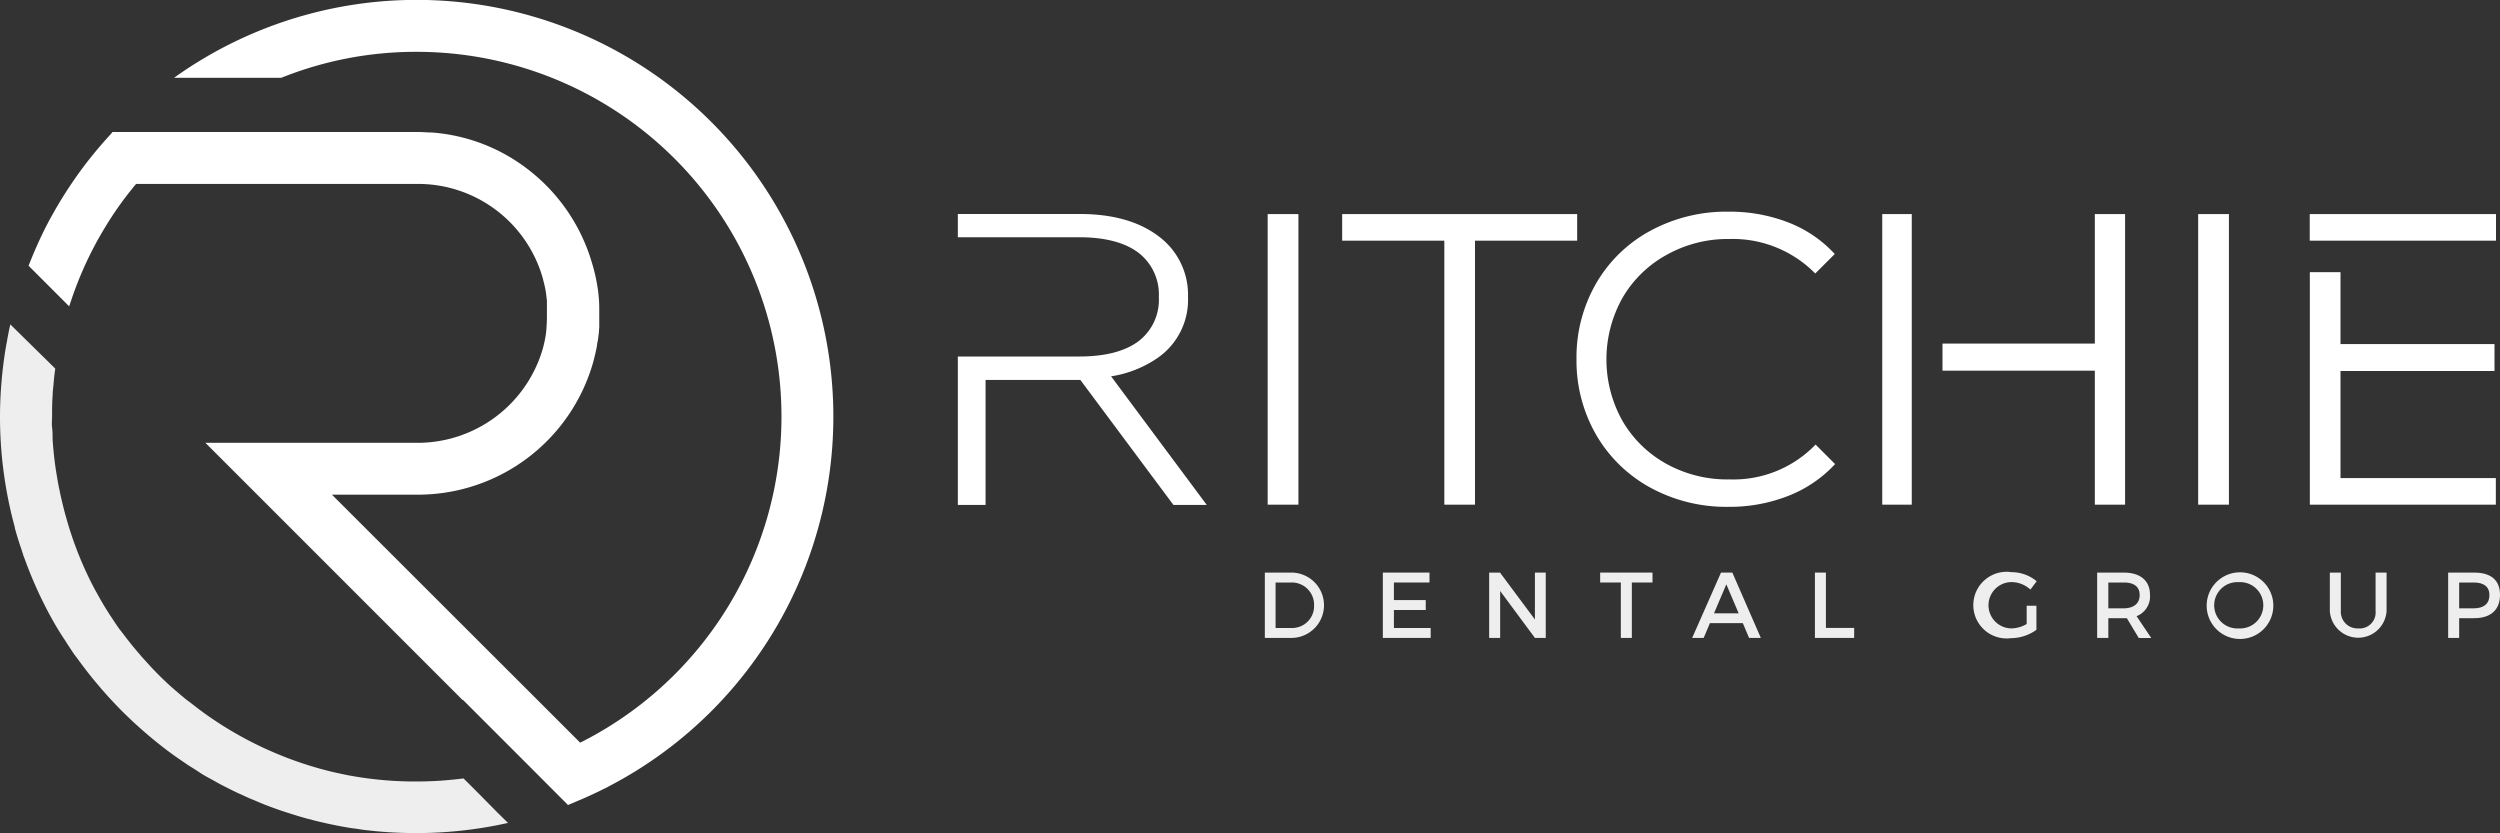
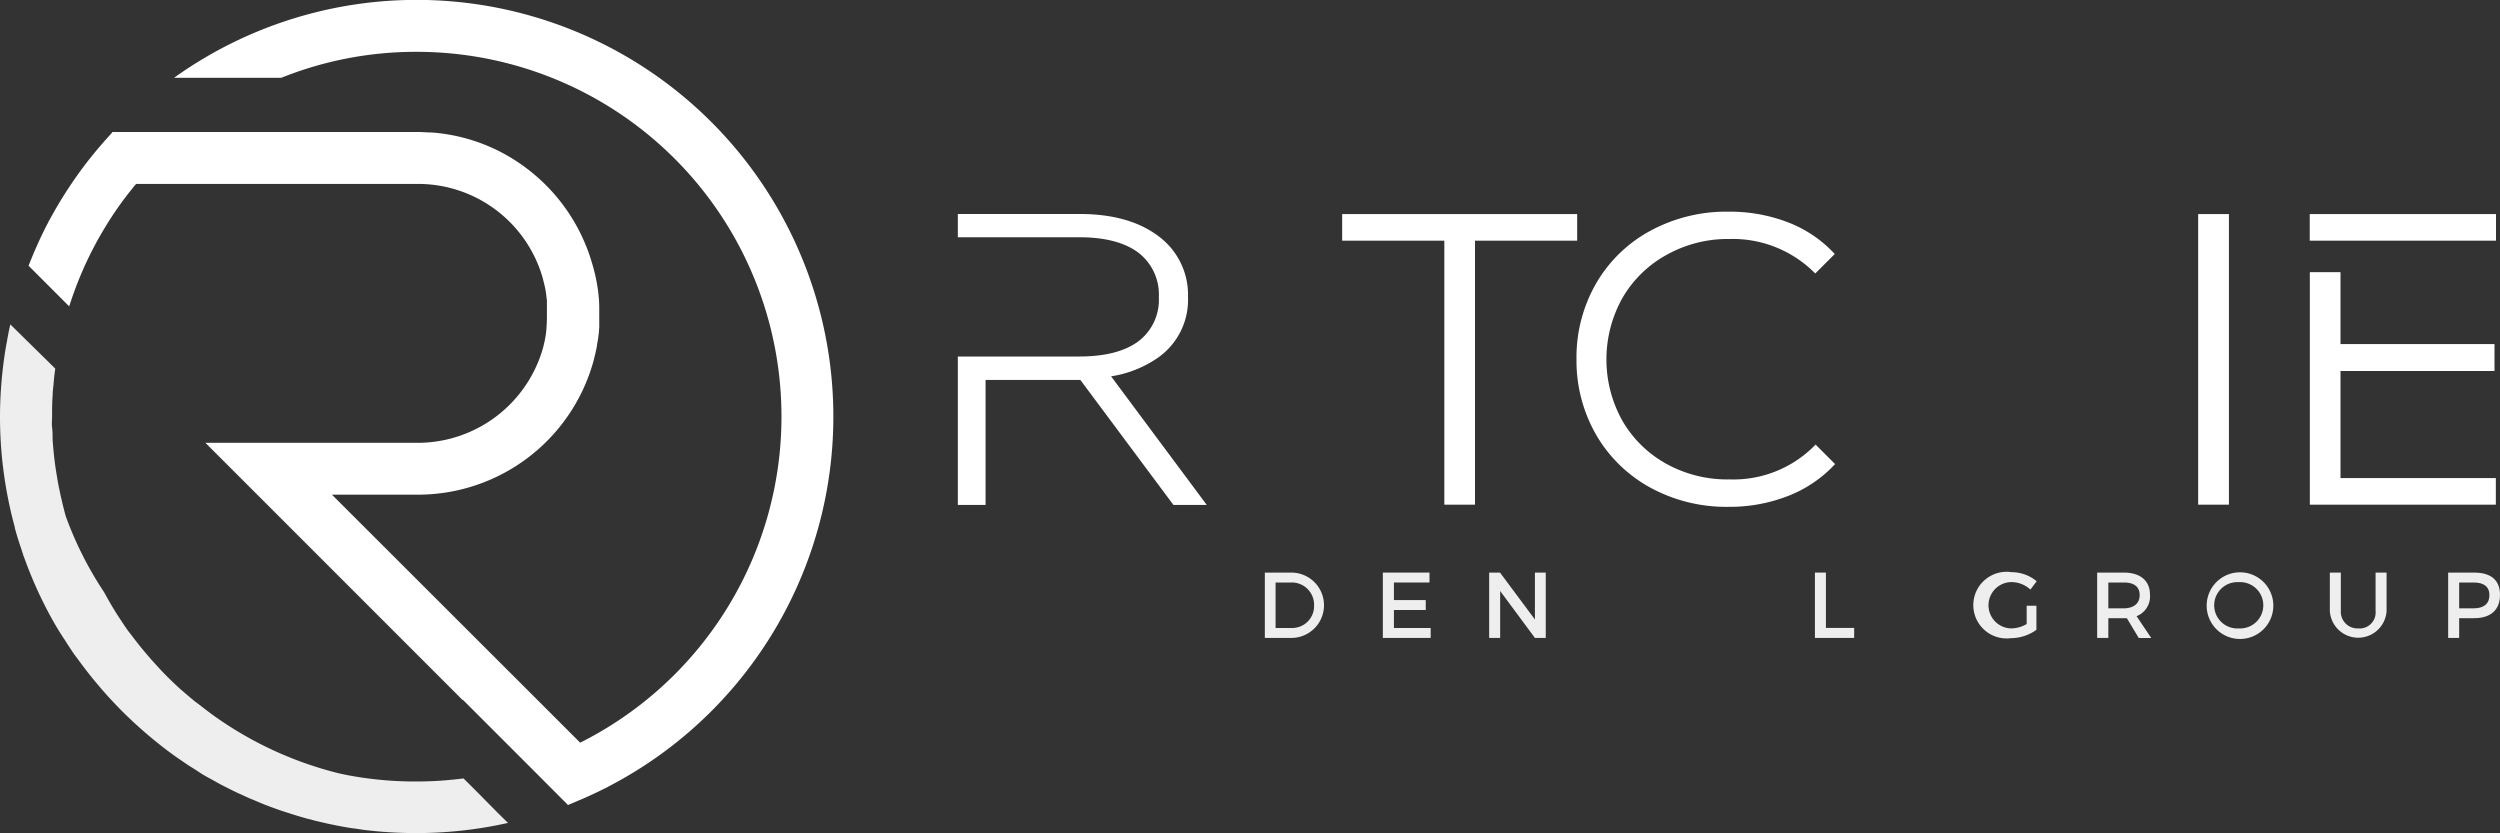
<svg xmlns="http://www.w3.org/2000/svg" width="300" height="100" viewBox="0 0 300 100">
  <rect x="0" y="0" width="300" height="100" fill="#333333" stroke="none" />
  <line x1="1.57" y1="21.65" x2="1.58" y2="21.66" fill="#fff" />
  <g>
    <g>
      <g>
        <path d="M155,68.71h-3.22v7.84h3.18a3.92,3.92,0,1,0,0-7.84Zm0,6.65h-1.93V69.9h1.87a2.67,2.67,0,0,1,2.75,2.74A2.63,2.63,0,0,1,155,75.36Z" fill="#eee" />
        <polygon points="167.27 73.2 171.09 73.2 171.09 72.01 167.27 72.01 167.27 69.9 171.54 69.9 171.54 68.71 165.94 68.71 165.94 76.55 171.68 76.55 171.68 75.36 167.27 75.36 167.27 73.2" fill="#eee" />
        <polygon points="184.19 74.34 180 68.71 178.7 68.71 178.7 76.55 180.02 76.55 180.02 70.92 184.19 76.55 185.49 76.55 185.49 68.71 184.19 68.71 184.19 74.34" fill="#eee" />
-         <polygon points="192.02 69.9 194.5 69.9 194.5 76.55 195.82 76.55 195.82 69.9 198.3 69.9 198.3 68.71 192.02 68.71 192.02 69.9" fill="#eee" />
-         <path d="M206.52,68.71l-3.46,7.84h1.38l.75-1.77h3.95l.75,1.77h1.41l-3.42-7.84Zm-.84,4.89,1.48-3.48,1.48,3.48Z" fill="#eee" />
        <polygon points="219.11 68.71 217.79 68.71 217.79 76.55 222.5 76.55 222.5 75.35 219.11 75.35 219.11 68.71" fill="#eee" />
      </g>
      <g>
        <path d="M241.39,69.85a3.39,3.39,0,0,1,2.26.9l.75-1a4.7,4.7,0,0,0-3-1.09,4,4,0,1,0-.08,7.92,5.29,5.29,0,0,0,3.05-1V72.69H243.2v2.19a3.7,3.7,0,0,1-1.8.53,2.78,2.78,0,1,1,0-5.56Z" fill="#eee" />
        <path d="M258,71.38c0-1.7-1.16-2.67-3.16-2.67h-3.18v7.84H253V74.18h2.22l1.43,2.38h1.5l-1.76-2.62A2.54,2.54,0,0,0,258,71.38ZM254.83,73H253V69.9h1.86c1.21,0,1.9.49,1.9,1.52S256,73,254.83,73Z" fill="#eee" />
        <path d="M268.65,68.68a4,4,0,1,0,4.15,3.95A4,4,0,0,0,268.65,68.68Zm0,6.73a2.78,2.78,0,1,1,0-5.55,2.78,2.78,0,1,1,0,5.55Z" fill="#eee" />
        <path d="M285.07,73.3A1.92,1.92,0,0,1,283,75.41a2,2,0,0,1-2.1-2.11V68.71h-1.32V73.3a3.41,3.41,0,0,0,6.81,0V68.71h-1.32Z" fill="#eee" />
        <path d="M296.9,68.71h-3.12v7.84h1.32V74.18h1.8c2,0,3.1-1,3.1-2.8S298.87,68.71,296.9,68.71ZM296.84,73H295.1V69.9h1.74c1.21,0,1.89.49,1.89,1.52S298.05,73,296.84,73Z" fill="#eee" />
      </g>
    </g>
    <g>
      <path d="M139,42.89a8.47,8.47,0,0,0,3.56-7.24A8.73,8.73,0,0,0,139,28.33c-2.33-1.76-5.5-2.65-9.41-2.65H114.94v2.79h14.58c3.08,0,5.48.63,7.11,1.87a6.32,6.32,0,0,1,2.43,5.31,6.24,6.24,0,0,1-2.43,5.29c-1.63,1.22-4,1.84-7.11,1.84l-14.58,0V60.59h3.33v-15h11.37l11.17,15h4L133.33,45.16A13.42,13.42,0,0,0,139,42.89Z" fill="#fff" />
-       <rect x="152.12" y="25.69" width="3.69" height="34.87" fill="#fff" />
      <polygon points="189.26 25.69 161.06 25.69 161.06 28.88 173.32 28.88 173.32 60.56 177 60.56 177 28.88 189.26 28.88 189.26 25.69" fill="#fff" />
      <path d="M200,30.58a15,15,0,0,1,7.52-1.9,13.89,13.89,0,0,1,10.31,4.14l2.34-2.34a14.88,14.88,0,0,0-5.58-3.79,19.45,19.45,0,0,0-7.17-1.29,19.15,19.15,0,0,0-9.37,2.29A16.67,16.67,0,0,0,191.54,34a17.75,17.75,0,0,0-2.36,9.09,17.8,17.8,0,0,0,2.36,9.09,16.82,16.82,0,0,0,6.53,6.35,19,19,0,0,0,9.34,2.29,19.29,19.29,0,0,0,7.2-1.32,15.16,15.16,0,0,0,5.6-3.81l-2.34-2.34a13.7,13.7,0,0,1-10.31,4.18A15.13,15.13,0,0,1,200,55.68a13.84,13.84,0,0,1-5.31-5.18,15.11,15.11,0,0,1,0-14.74A13.77,13.77,0,0,1,200,30.58Z" fill="#fff" />
      <g>
-         <polygon points="251.38 41.23 233.1 41.23 233.1 44.48 251.38 44.48 251.38 60.56 255.01 60.56 255.01 25.69 251.38 25.69 251.38 41.23" fill="#fff" />
-         <rect x="225.87" y="25.69" width="3.54" height="34.87" fill="#fff" />
-       </g>
+         </g>
      <rect x="263.78" y="25.69" width="3.69" height="34.87" fill="#fff" />
      <g>
        <rect x="277.17" y="25.69" width="22.35" height="3.19" fill="#fff" />
        <polygon points="280.86 44.52 299.34 44.52 299.34 44.42 299.34 41.39 299.34 41.29 280.86 41.29 280.86 32.66 277.18 32.66 277.18 60.56 299.5 60.56 299.5 57.37 280.86 57.37 280.86 44.52" fill="#fff" />
      </g>
    </g>
  </g>
  <g>
-     <path d="M1.24,38.84a.19.19,0,0,0,0,.07c-.16.71-.3,1.42-.42,2.14-.07.32-.12.65-.18,1v0A51.44,51.44,0,0,0,0,50,50.37,50.37,0,0,0,1.78,63.28s0,0,0,.08c.1.36.2.72.31,1.08s.24.77.37,1.15.22.67.33,1c0,.1.07.19.1.28a49.55,49.55,0,0,0,2.54,5.89c.27.54.57,1.09.87,1.63S7,75.6,7.41,76.24c.1.15.19.3.29.44s.35.57.55.85c.31.48.64,1,1,1.44a52.32,52.32,0,0,0,5.42,6.39,53.36,53.36,0,0,0,5.54,4.8l.85.62.32.22.92.63c.25.18.52.34.78.5s.69.44,1,.65.79.47,1.2.69.8.45,1.21.67q1,.52,2,1l1.38.63.66.27c.53.23,1.06.45,1.61.66h0c.84.32,1.68.61,2.53.88s1.47.46,2.2.66l.32.08c.11,0,.23.06.34.09.41.11.83.21,1.25.3l.6.14,1.21.25.72.13c.39.07.8.14,1.21.19s.81.12,1.22.18l1.22.13h0c1.65.16,3.3.24,5,.24a50.36,50.36,0,0,0,11-1.22l-1.33-1.31L57,94.78l-1.38-1.37a44.31,44.31,0,0,1-5.65.37A43.47,43.47,0,0,1,41.61,93l-.9-.19c-.35-.08-.71-.15-1.06-.24h0a44,44,0,0,1-15.25-7.07.28.28,0,0,1-.09-.07c-.31-.22-.62-.46-.93-.7s-.64-.5-1-.76c-.68-.55-1.34-1.12-2-1.7-.91-.84-1.79-1.71-2.62-2.63l-.71-.78c-.33-.39-.67-.78-1-1.18s-.54-.67-.8-1-.52-.69-.77-1l-.09-.12a.64.64,0,0,1-.1-.13c-.35-.48-.68-1-1-1.48s-.71-1.11-1.05-1.69-.56-1-.83-1.47A42.72,42.72,0,0,1,7.91,62c-.1-.32-.18-.65-.27-1s-.16-.64-.24-1-.16-.64-.22-1c-.12-.54-.23-1.1-.32-1.66h0l-.15-.91c-.13-.86-.23-1.71-.31-2.58q-.06-.6-.09-1.2c0-.46,0-.91-.06-1.36s0-.88,0-1.33c0-.85,0-1.7.07-2.55,0-.42.06-.83.1-1.24.05-.65.12-1.3.21-1.94h0L1.23,38.92m1.45-5.1" fill="#eee" />
+     <path d="M1.24,38.84a.19.19,0,0,0,0,.07c-.16.71-.3,1.42-.42,2.14-.07.32-.12.65-.18,1v0A51.44,51.44,0,0,0,0,50,50.37,50.37,0,0,0,1.78,63.28s0,0,0,.08c.1.36.2.72.31,1.08s.24.77.37,1.15.22.67.33,1c0,.1.07.19.1.28a49.55,49.55,0,0,0,2.54,5.89c.27.54.57,1.09.87,1.63S7,75.6,7.41,76.24c.1.15.19.3.29.44s.35.57.55.85c.31.48.64,1,1,1.44a52.32,52.32,0,0,0,5.42,6.39,53.36,53.36,0,0,0,5.54,4.8l.85.62.32.22.92.63c.25.18.52.34.78.5s.69.44,1,.65.79.47,1.2.69.8.45,1.21.67q1,.52,2,1l1.38.63.66.27c.53.23,1.06.45,1.61.66h0c.84.32,1.68.61,2.53.88s1.47.46,2.2.66l.32.08c.11,0,.23.06.34.09.41.11.83.21,1.25.3l.6.14,1.21.25.72.13c.39.07.8.14,1.21.19s.81.12,1.22.18l1.22.13h0c1.65.16,3.3.24,5,.24a50.36,50.36,0,0,0,11-1.22l-1.33-1.31L57,94.78l-1.38-1.37a44.31,44.31,0,0,1-5.65.37A43.47,43.47,0,0,1,41.61,93l-.9-.19h0a44,44,0,0,1-15.25-7.07.28.28,0,0,1-.09-.07c-.31-.22-.62-.46-.93-.7s-.64-.5-1-.76c-.68-.55-1.34-1.12-2-1.7-.91-.84-1.79-1.71-2.62-2.63l-.71-.78c-.33-.39-.67-.78-1-1.18s-.54-.67-.8-1-.52-.69-.77-1l-.09-.12a.64.64,0,0,1-.1-.13c-.35-.48-.68-1-1-1.48s-.71-1.11-1.05-1.69-.56-1-.83-1.47A42.72,42.72,0,0,1,7.91,62c-.1-.32-.18-.65-.27-1s-.16-.64-.24-1-.16-.64-.22-1c-.12-.54-.23-1.1-.32-1.66h0l-.15-.91c-.13-.86-.23-1.71-.31-2.58q-.06-.6-.09-1.2c0-.46,0-.91-.06-1.36s0-.88,0-1.33c0-.85,0-1.7.07-2.55,0-.42.06-.83.1-1.24.05-.65.12-1.3.21-1.94h0L1.23,38.92m1.45-5.1" fill="#eee" />
    <path d="M85.36,14.64a50,50,0,0,0-64.48-5.3H33.74A43.36,43.36,0,0,1,50,6.22a43.77,43.77,0,0,1,19.62,82.9h0l-5.28-5.28h0L39.83,59.36H50.18a21.86,21.86,0,0,0,21-15.89c.18-.67.34-1.35.46-2v0c0-.22.08-.45.11-.67s.07-.55.11-.85,0-.39.05-.56l0-.38a2.64,2.64,0,0,0,0-.28v0a1.77,1.77,0,0,0,0-.22c0-.12,0-.24,0-.29s0-.37,0-.62,0-.43,0-.65A16.45,16.45,0,0,0,71.78,35,21,21,0,0,0,71,31.43a21.89,21.89,0,0,0-7.73-11.17A21.47,21.47,0,0,0,51.83,15.9c-.54,0-1.1-.06-1.65-.06H13.47v0h0l0,.05-.61.68c-.55.61-1.08,1.23-1.59,1.85-.3.37-.62.76-.92,1.16l-.07.08c-.09.14-.2.26-.28.38a51.58,51.58,0,0,0-3.48,5.31L6,26.28c-.17.31-.32.62-.49.93q-1.15,2.28-2.08,4.68l4.87,4.87.21-.62a43.08,43.08,0,0,1,4.14-8.93h0a40.92,40.92,0,0,1,3.1-4.43c.12-.14.23-.28.34-.43l.25-.28H50.18A15.56,15.56,0,0,1,64.86,32.52a11.33,11.33,0,0,1,.37,1.26,13.2,13.2,0,0,1,.28,1.3l.12,1,0,.14,0,.71c0,.09,0,.17,0,.3v.59A19.63,19.63,0,0,1,65.52,40a14.58,14.58,0,0,1-.43,2A15.65,15.65,0,0,1,50.18,53.14H24.65L55.51,84h.06l7.69,7.69,4.9,4.91h0l1.37-.58c.65-.27,1.28-.56,1.9-.85.34-.16.67-.32,1-.49l.42-.2.15-.09A50,50,0,0,0,85.36,14.64Z" fill="#fff" />
  </g>
</svg>